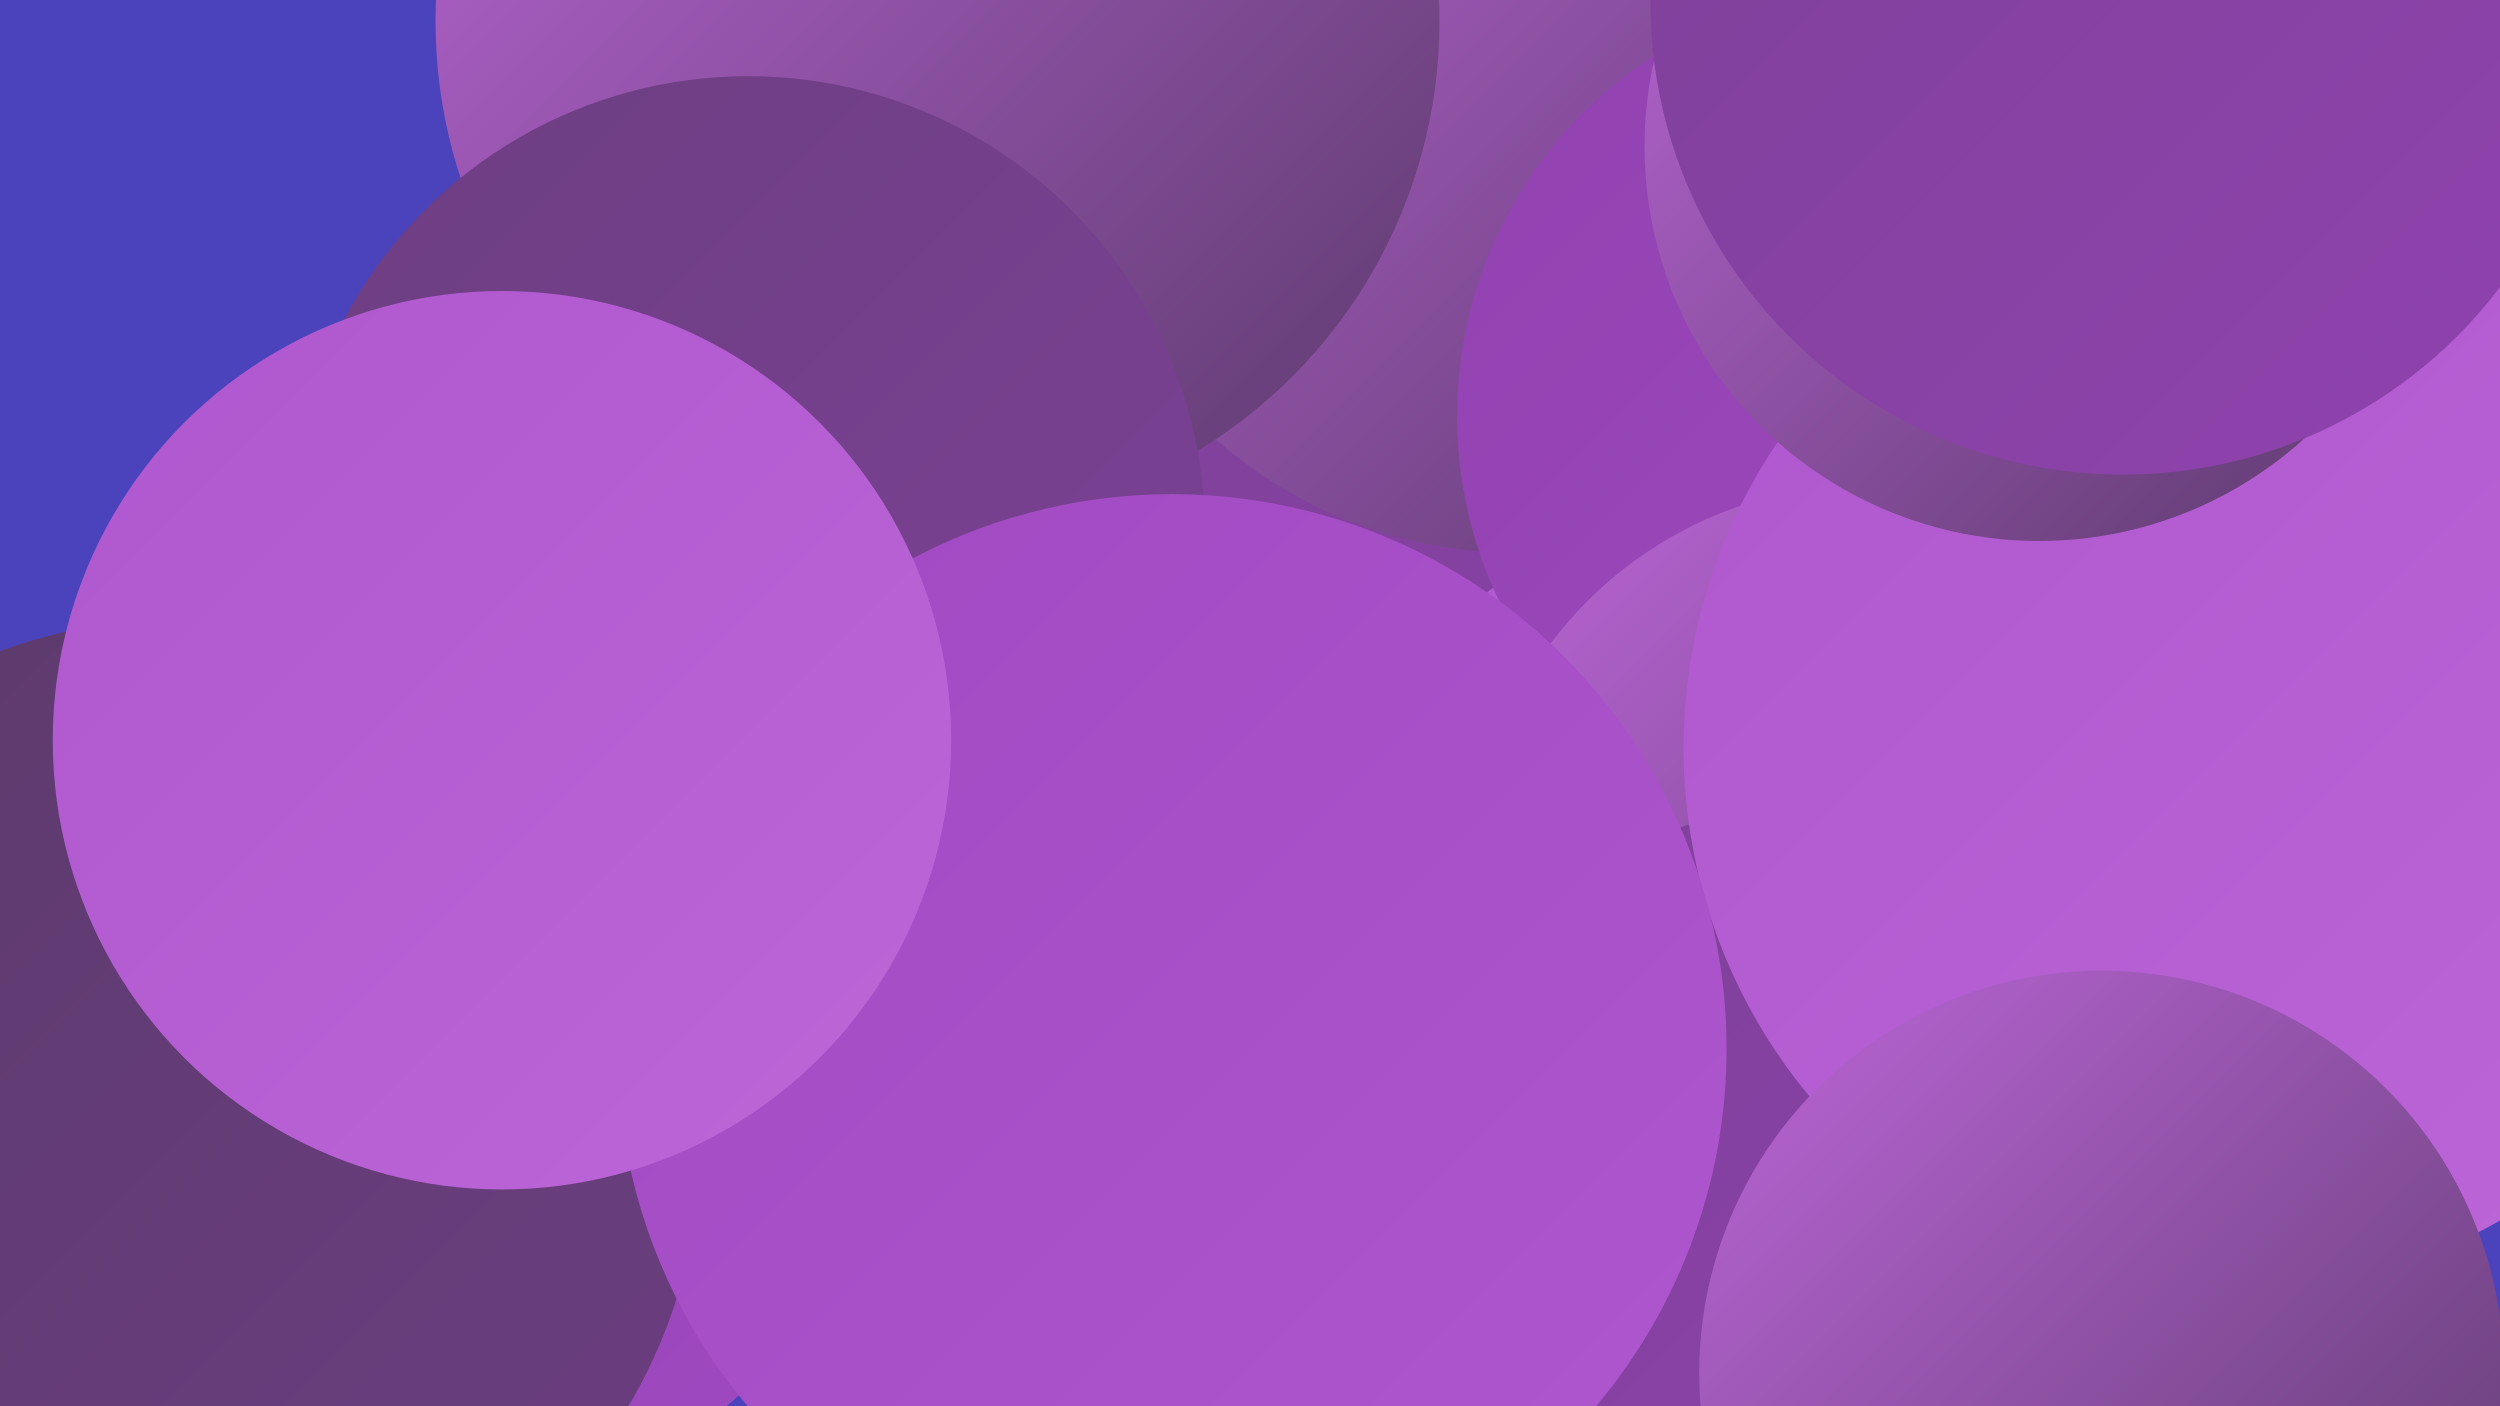
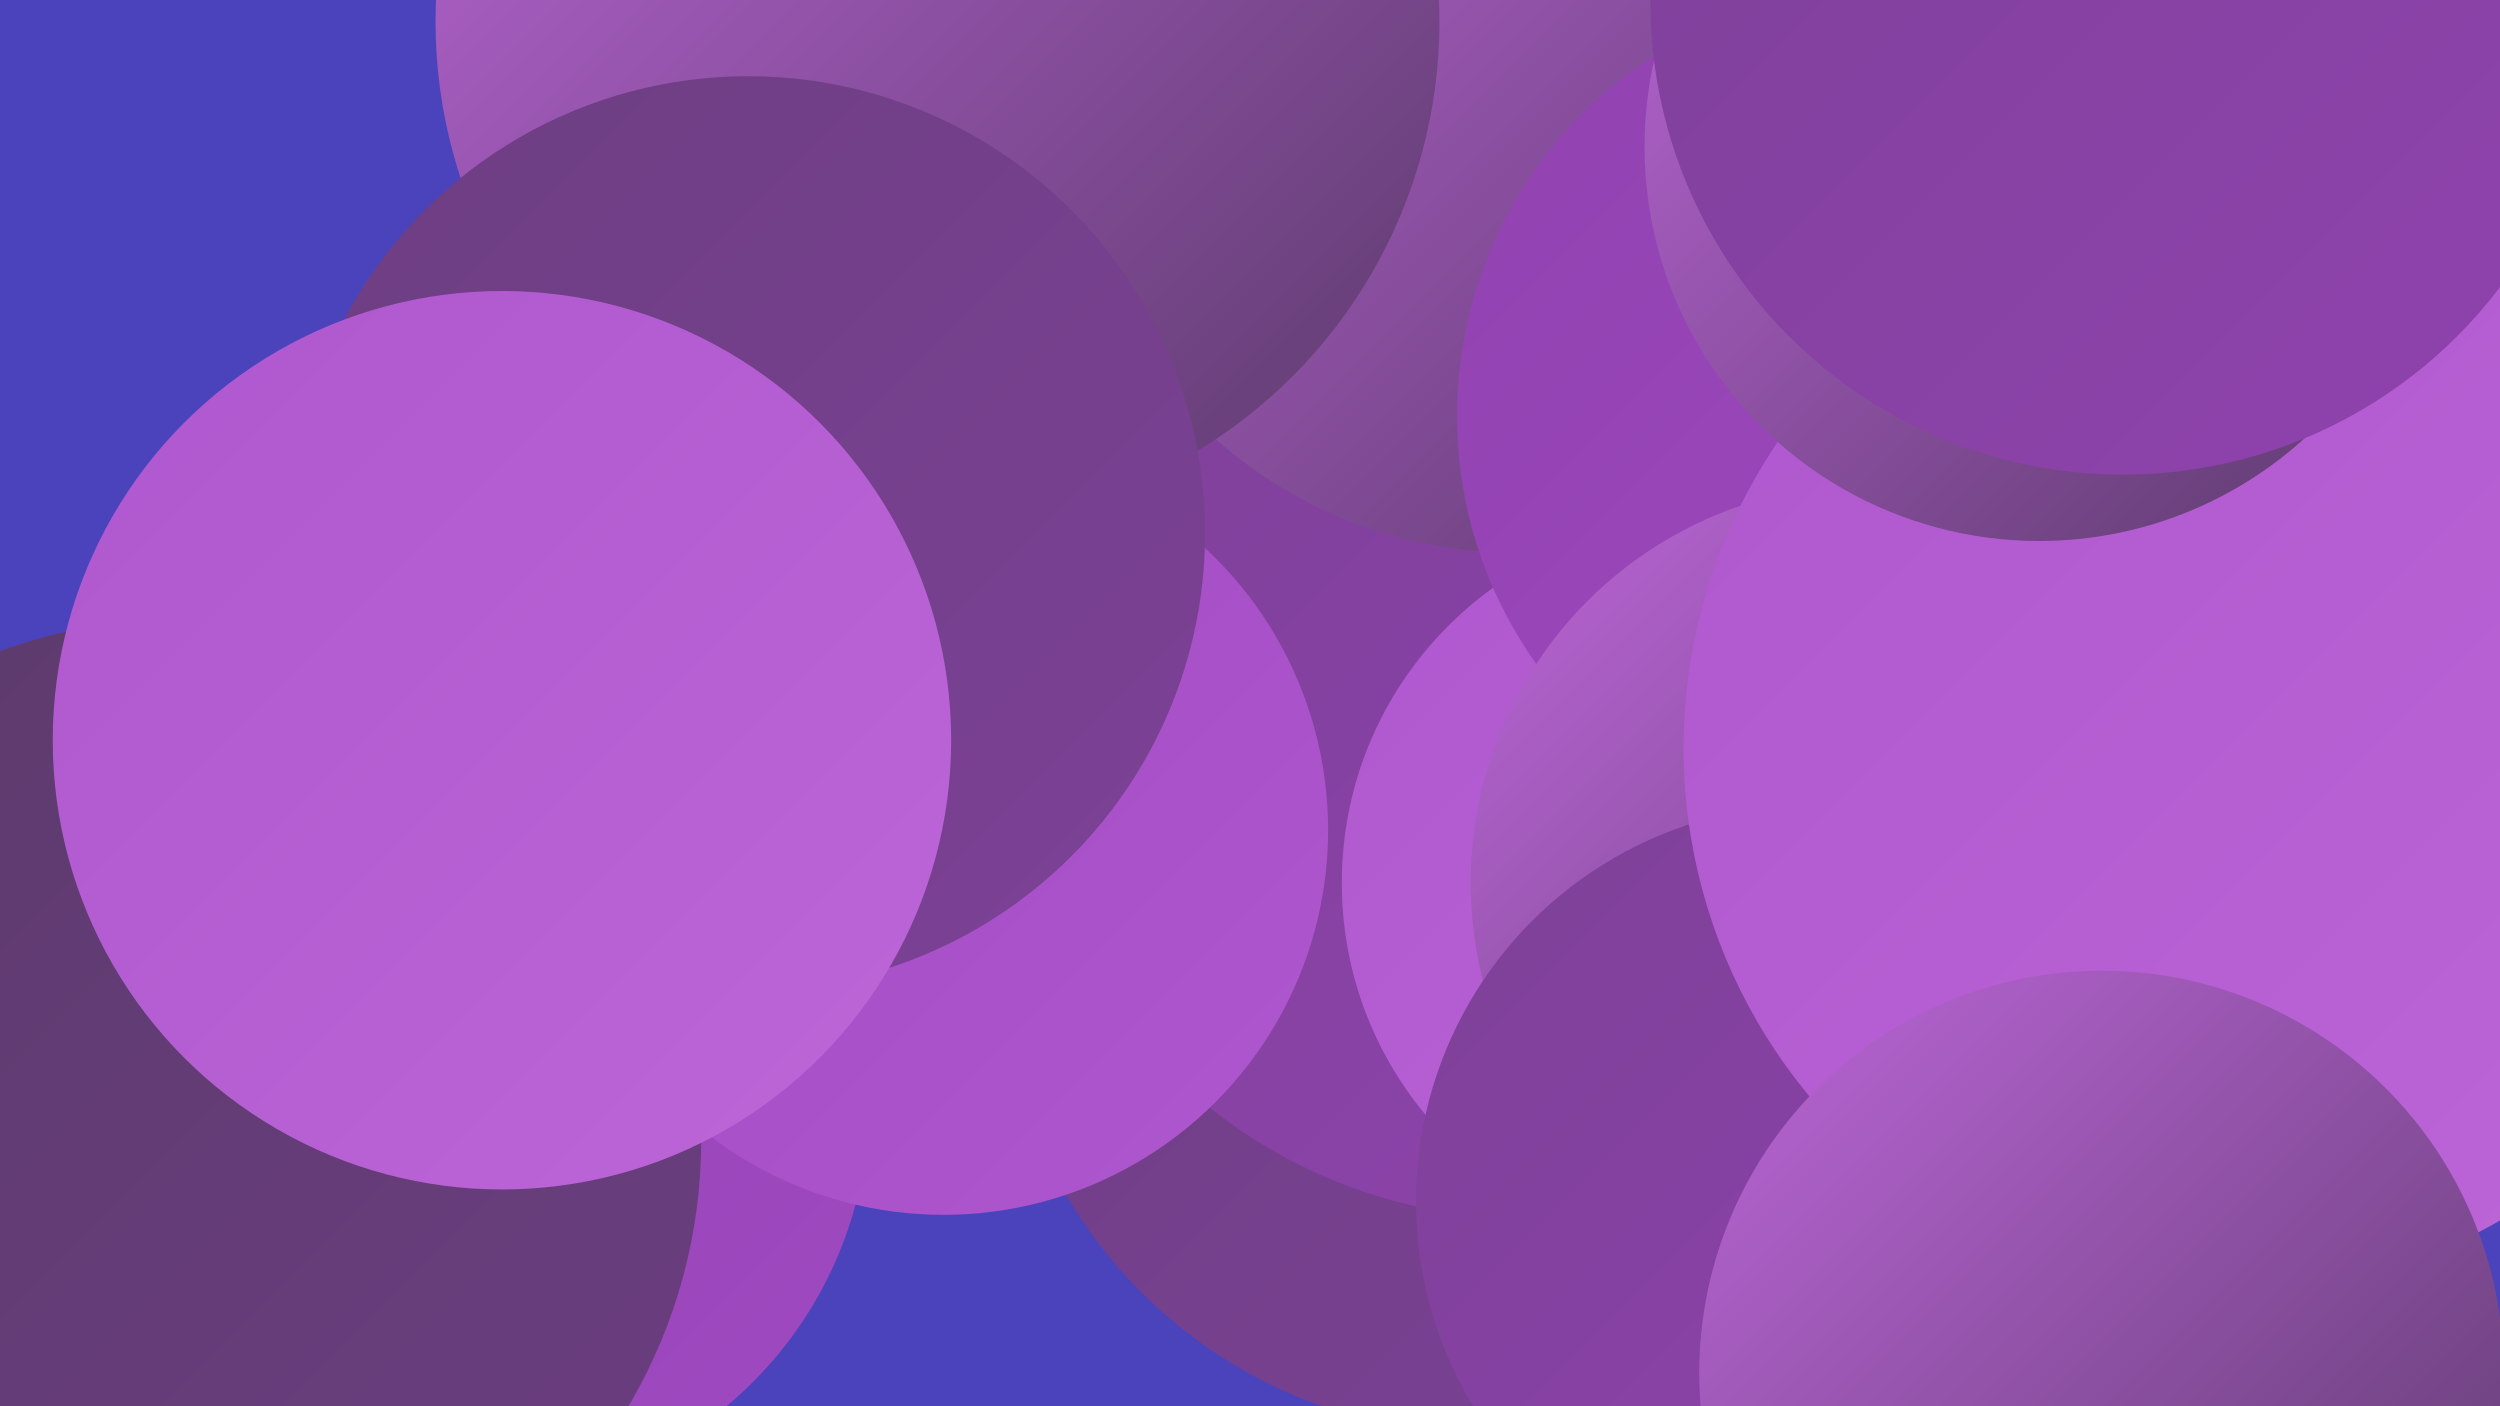
<svg xmlns="http://www.w3.org/2000/svg" width="1280" height="720">
  <defs>
    <linearGradient id="grad0" x1="0%" y1="0%" x2="100%" y2="100%">
      <stop offset="0%" style="stop-color:#5b3a6b;stop-opacity:1" />
      <stop offset="100%" style="stop-color:#6c3e81;stop-opacity:1" />
    </linearGradient>
    <linearGradient id="grad1" x1="0%" y1="0%" x2="100%" y2="100%">
      <stop offset="0%" style="stop-color:#6c3e81;stop-opacity:1" />
      <stop offset="100%" style="stop-color:#7d4197;stop-opacity:1" />
    </linearGradient>
    <linearGradient id="grad2" x1="0%" y1="0%" x2="100%" y2="100%">
      <stop offset="0%" style="stop-color:#7d4197;stop-opacity:1" />
      <stop offset="100%" style="stop-color:#9042af;stop-opacity:1" />
    </linearGradient>
    <linearGradient id="grad3" x1="0%" y1="0%" x2="100%" y2="100%">
      <stop offset="0%" style="stop-color:#9042af;stop-opacity:1" />
      <stop offset="100%" style="stop-color:#a149c2;stop-opacity:1" />
    </linearGradient>
    <linearGradient id="grad4" x1="0%" y1="0%" x2="100%" y2="100%">
      <stop offset="0%" style="stop-color:#a149c2;stop-opacity:1" />
      <stop offset="100%" style="stop-color:#af57ce;stop-opacity:1" />
    </linearGradient>
    <linearGradient id="grad5" x1="0%" y1="0%" x2="100%" y2="100%">
      <stop offset="0%" style="stop-color:#af57ce;stop-opacity:1" />
      <stop offset="100%" style="stop-color:#bc66d8;stop-opacity:1" />
    </linearGradient>
    <linearGradient id="grad6" x1="0%" y1="0%" x2="100%" y2="100%">
      <stop offset="0%" style="stop-color:#bc66d8;stop-opacity:1" />
      <stop offset="100%" style="stop-color:#5b3a6b;stop-opacity:1" />
    </linearGradient>
  </defs>
  <rect width="1280" height="720" fill="#4b43bc" />
  <circle cx="242" cy="564" r="203" fill="url(#grad3)" />
  <circle cx="759" cy="487" r="247" fill="url(#grad1)" />
  <circle cx="782" cy="363" r="261" fill="url(#grad2)" />
  <circle cx="776" cy="51" r="232" fill="url(#grad6)" />
  <circle cx="92" cy="584" r="267" fill="url(#grad0)" />
  <circle cx="480" cy="11" r="257" fill="url(#grad6)" />
  <circle cx="873" cy="452" r="186" fill="url(#grad5)" />
  <circle cx="995" cy="502" r="186" fill="url(#grad6)" />
  <circle cx="1225" cy="294" r="205" fill="url(#grad1)" />
  <circle cx="483" cy="425" r="197" fill="url(#grad4)" />
  <circle cx="965" cy="213" r="219" fill="url(#grad3)" />
  <circle cx="383" cy="273" r="234" fill="url(#grad1)" />
  <circle cx="957" cy="452" r="204" fill="url(#grad6)" />
  <circle cx="928" cy="615" r="203" fill="url(#grad2)" />
  <circle cx="1141" cy="383" r="279" fill="url(#grad5)" />
  <circle cx="1044" cy="75" r="202" fill="url(#grad6)" />
-   <circle cx="600" cy="537" r="284" fill="url(#grad4)" />
  <circle cx="257" cy="379" r="230" fill="url(#grad5)" />
  <circle cx="1076" cy="703" r="206" fill="url(#grad6)" />
  <circle cx="1087" cy="1" r="242" fill="url(#grad2)" />
</svg>